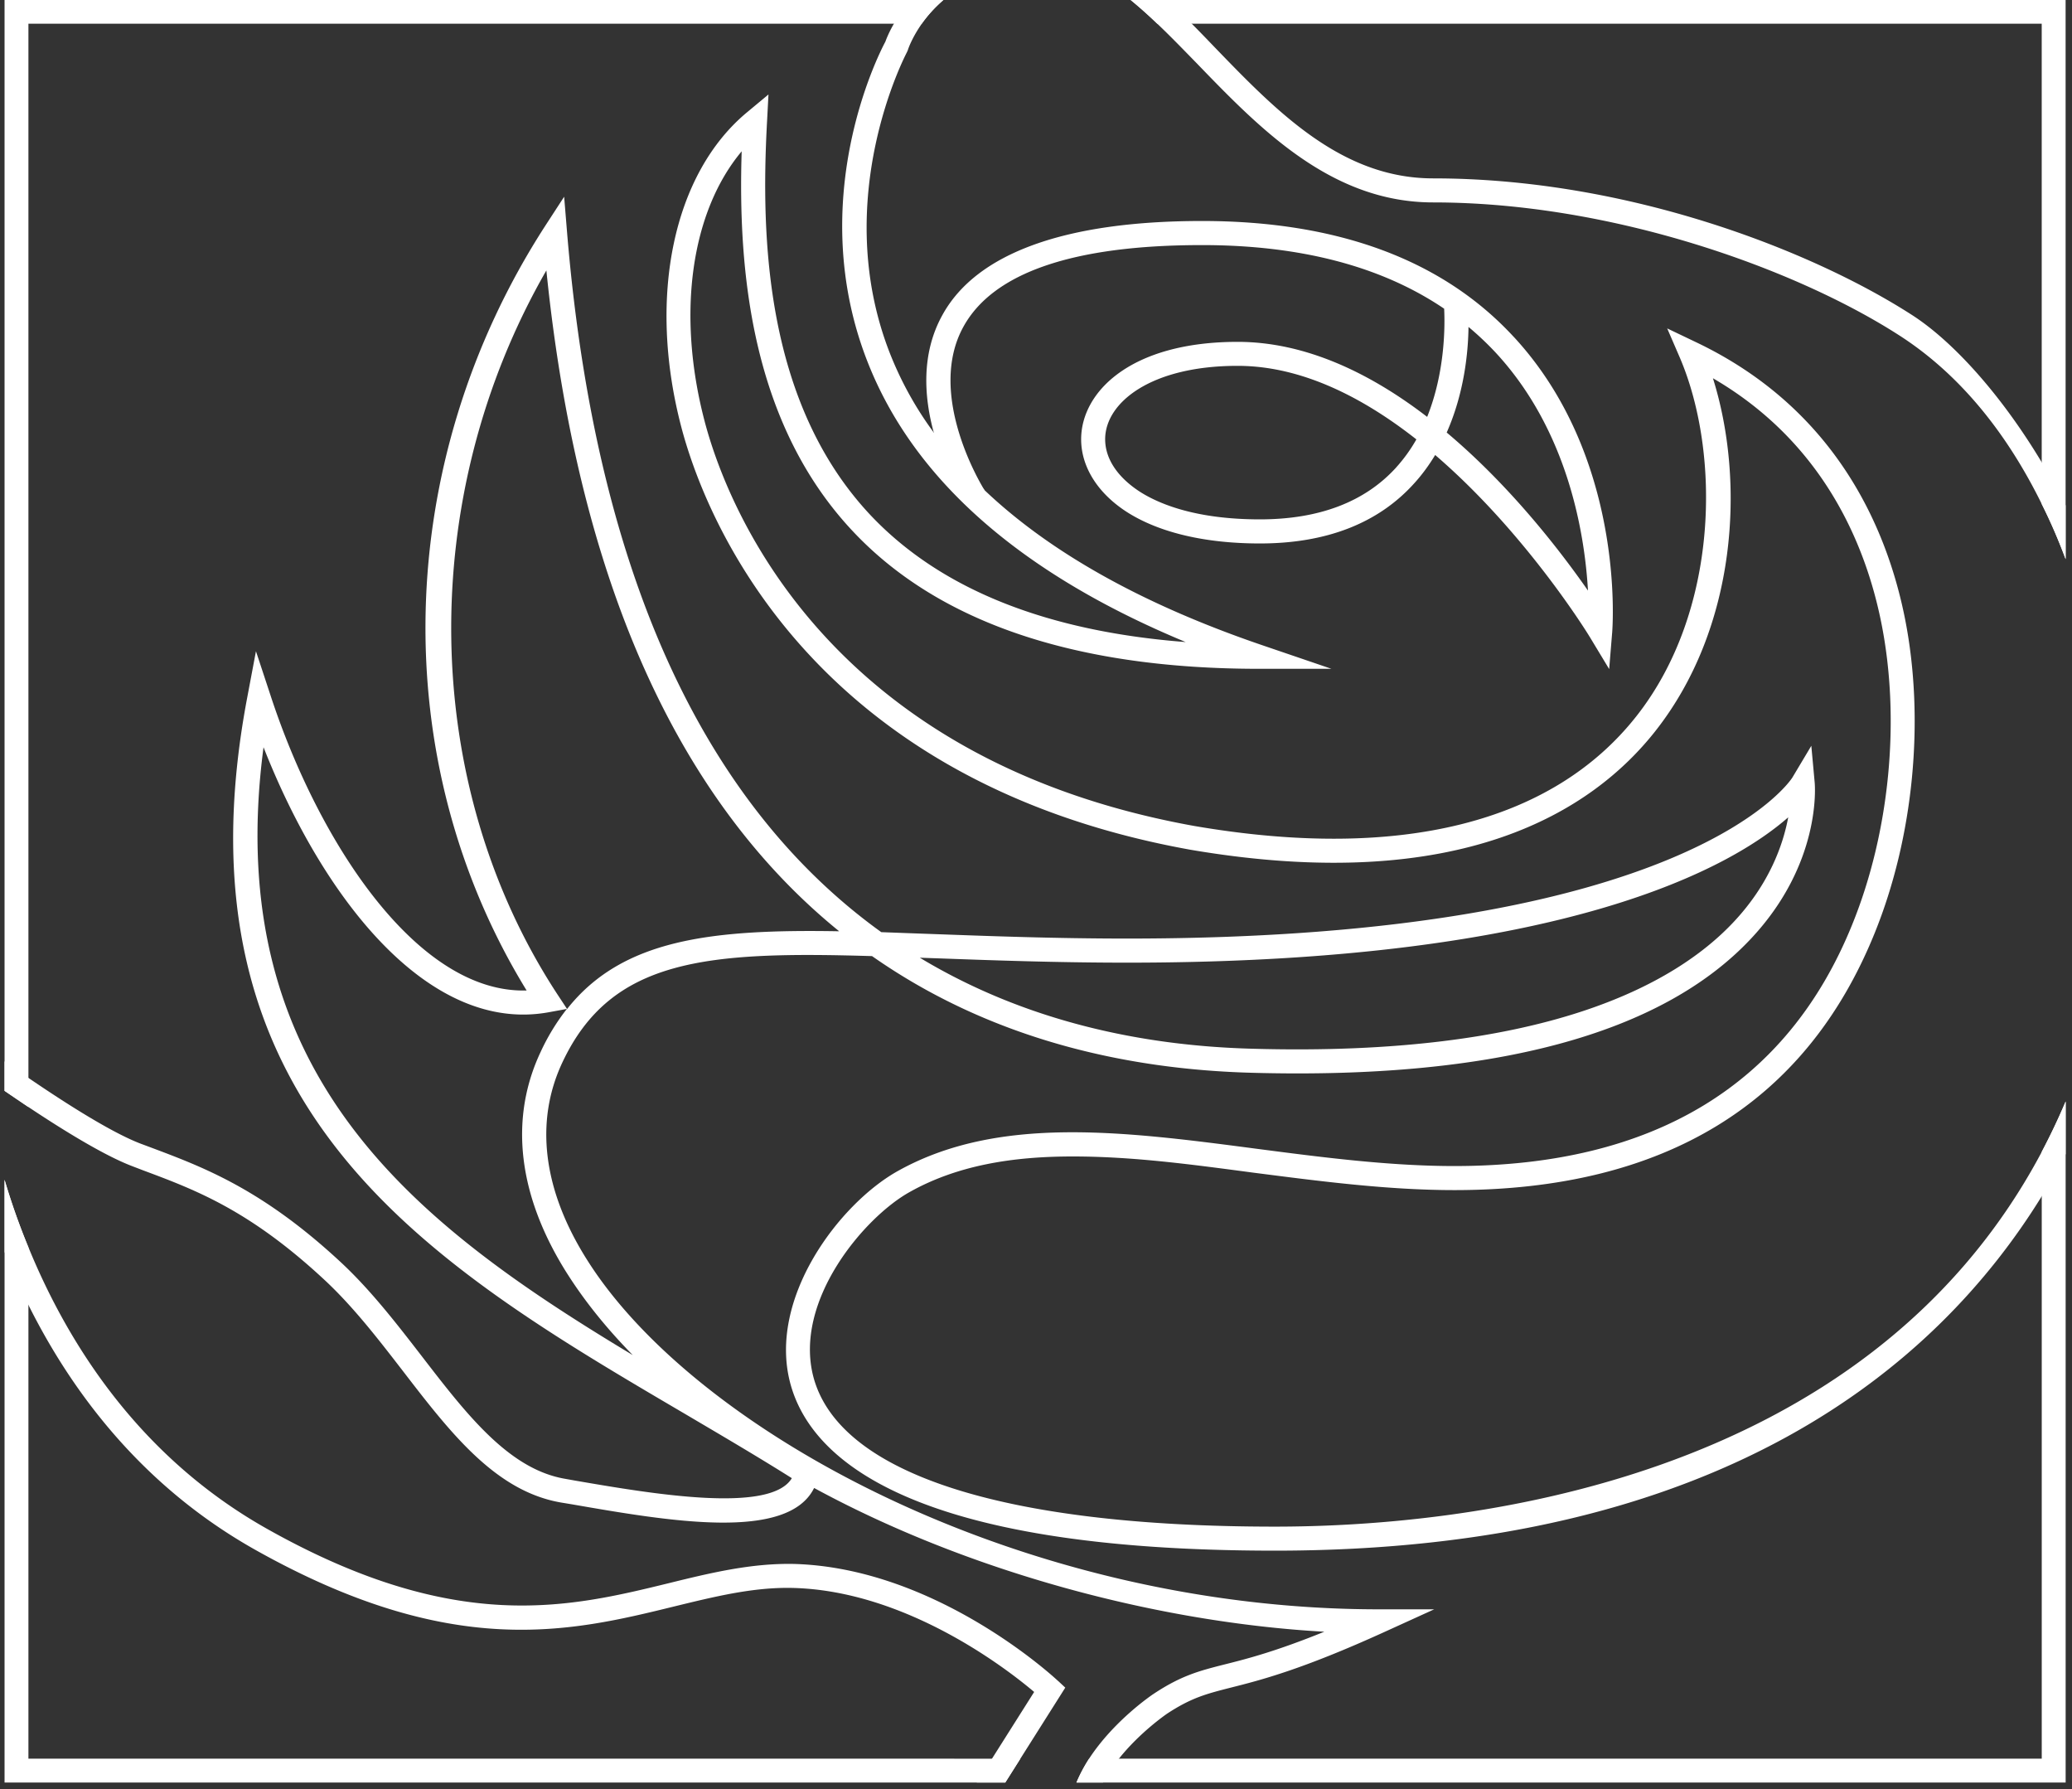
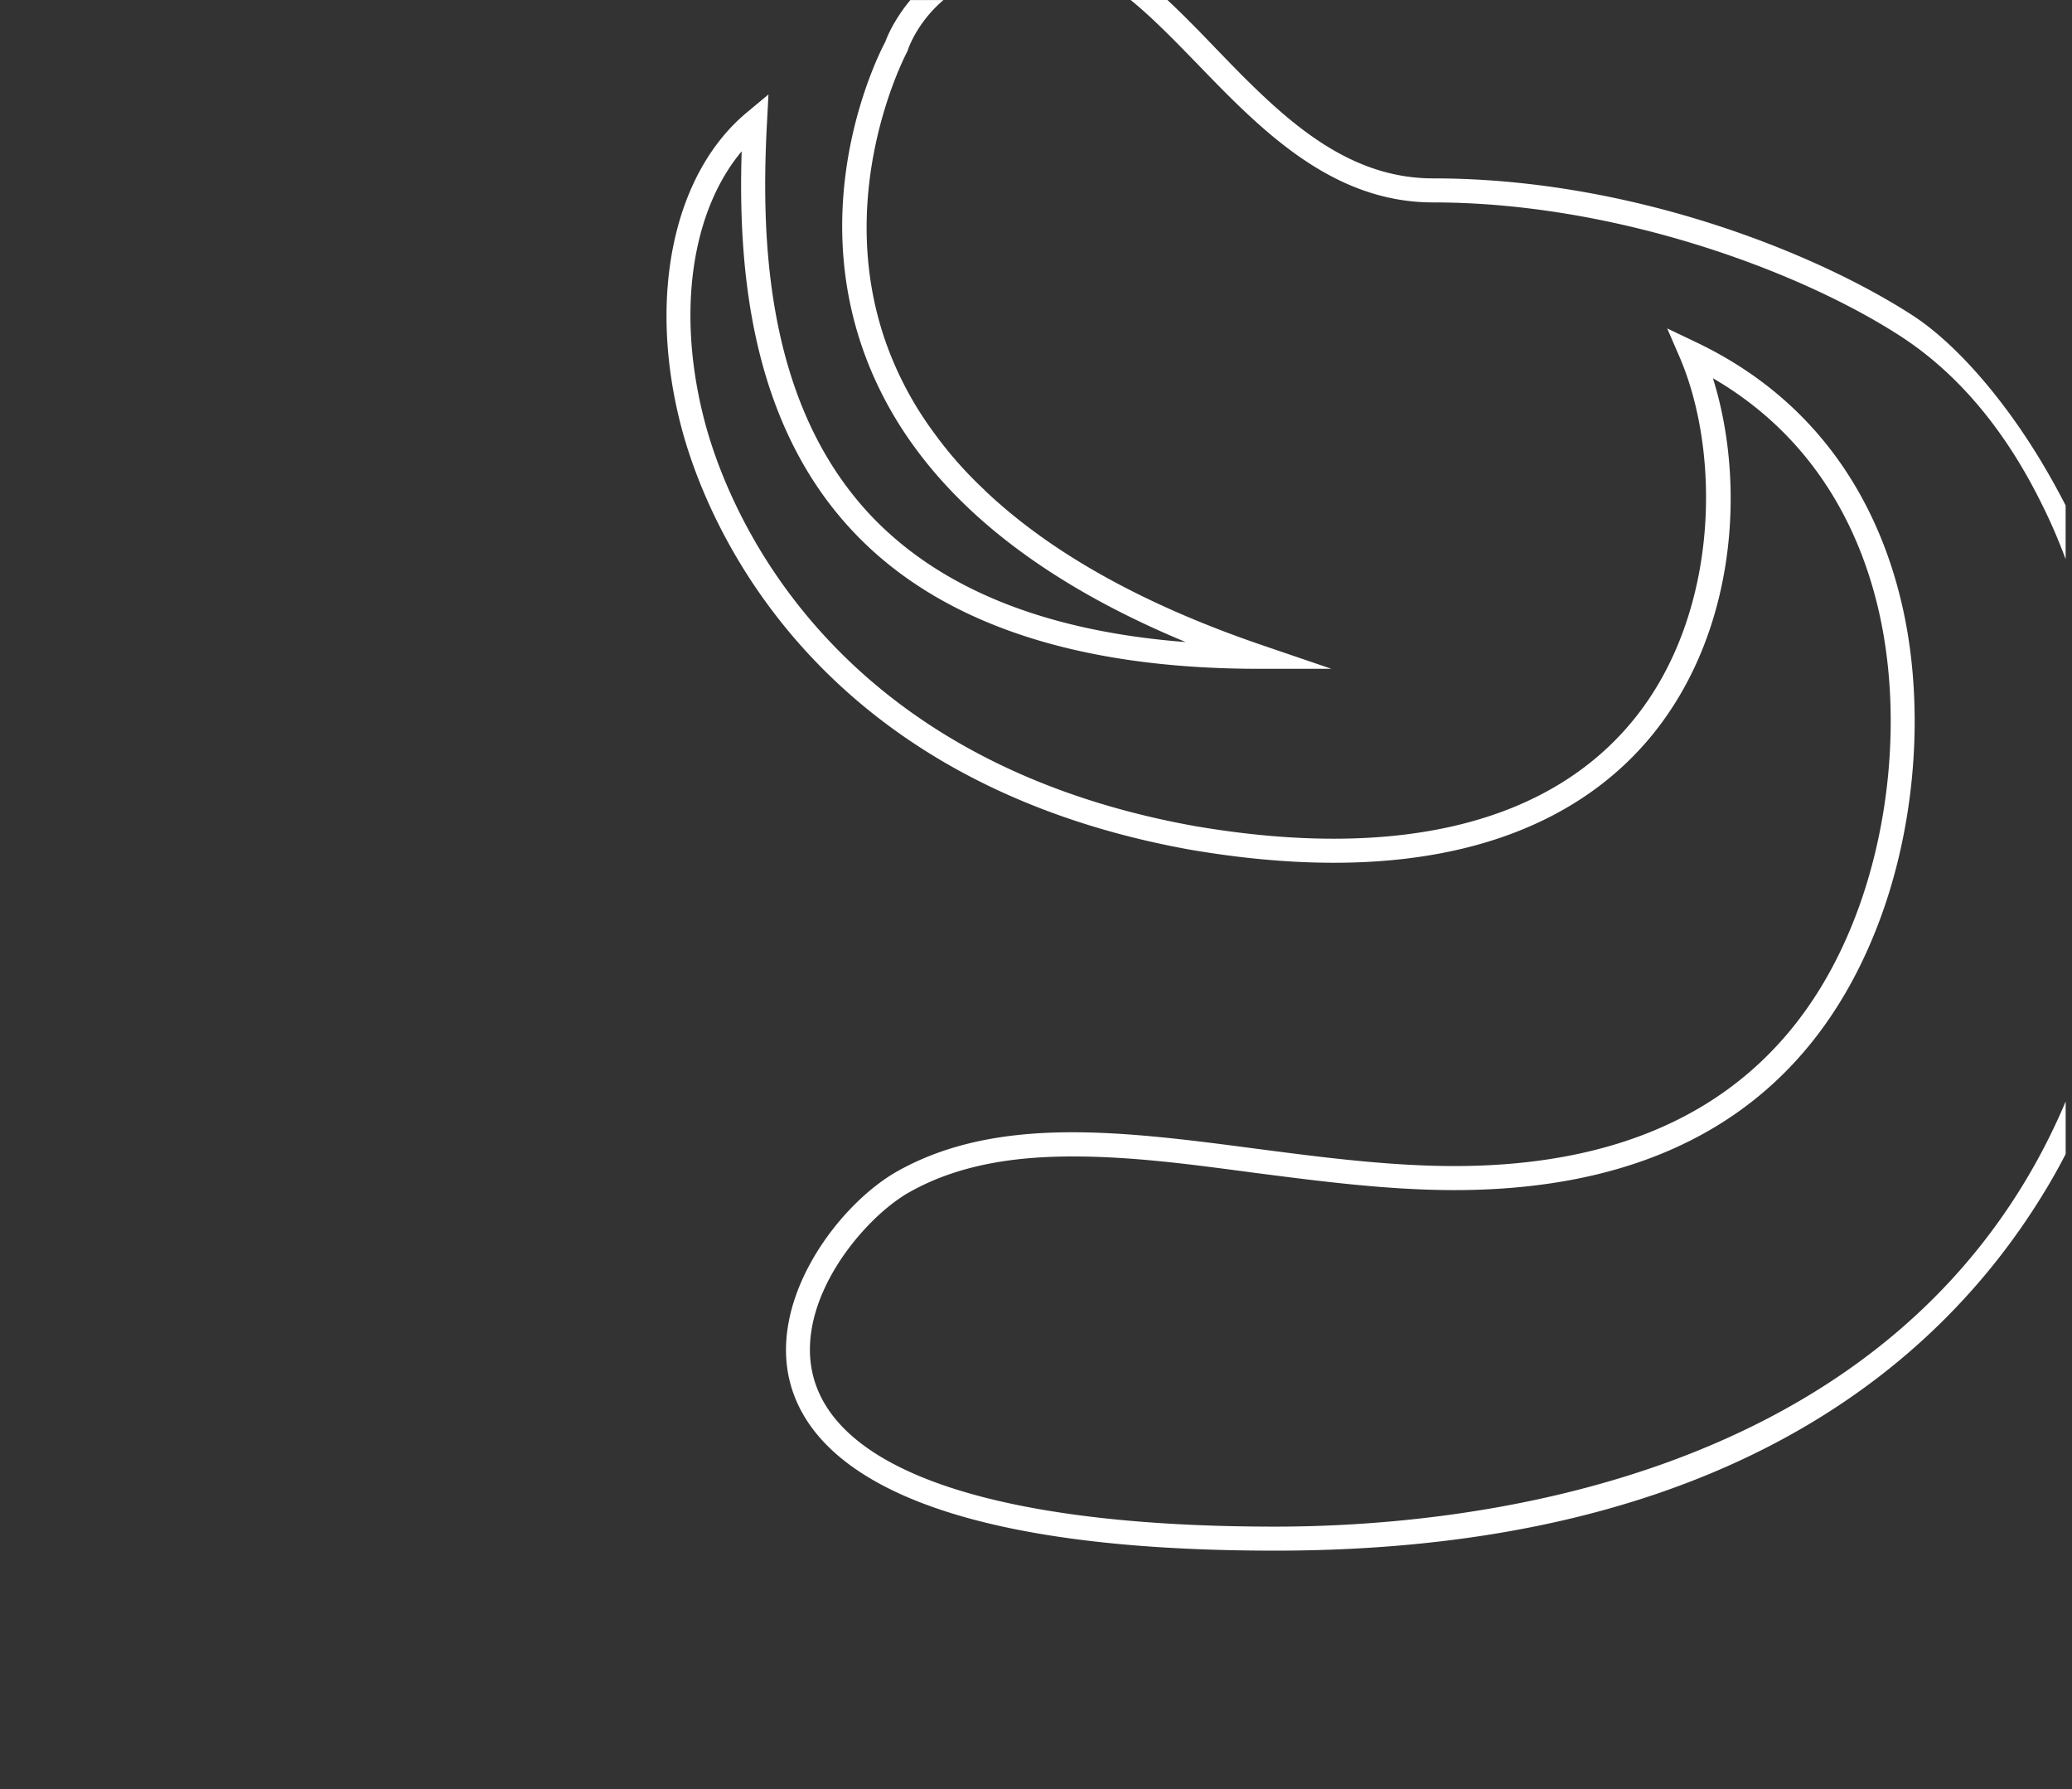
<svg xmlns="http://www.w3.org/2000/svg" width="117" height="101" fill="none">
  <rect width="100%" height="100%" fill="#333333" stroke="none" />
  <path d="M115.292 26.1c-2.391-3.98-5.107-6.884-7.306-8.304-5.523-3.566-15.935-7.726-27.064-7.726-5.178 0-8.827-3.773-12.349-7.418-.426-.443-.852-.888-1.276-1.311A47.201 47.201 0 0 0 65.921 0h-2.074c.498.407 1.004.86 1.503 1.34.742.705 1.485 1.474 2.245 2.252 3.55 3.673 7.57 7.835 13.328 7.835 10.14 0 20.526 3.773 26.329 7.51 3.504 2.252 6.13 5.635 8.04 9.517.507 1.004.95 2.045 1.349 3.112v-3.03a42.094 42.094 0 0 0-1.349-2.434V26.1zM71.994 86.183c-15.382 0-24.636-3.003-26.068-8.468-1.113-4.288 2.87-8.983 5.424-10.412 2.698-1.52 5.831-2.017 9.218-2.017 3.386 0 6.655.443 10.195.913 3.731.48 7.578.986 11.363.986 11.833 0 19.811-4.867 23.713-14.465 2.228-5.465 2.862-12.132 1.721-17.84-1.004-5.012-3.866-11.788-11.788-15.561l-1.63-.779.716 1.656c2.299 5.383 2.228 14.303-2.464 20.247-4.754 6.025-13.383 8.17-24.944 6.188-21.115-3.801-26.52-18.465-27.67-22.88-1.584-6.062-.751-11.807 2.1-15.208-.208 6.622.488 15.353 6.338 21.513 4.836 5.104 12.531 7.7 22.87 7.7h4.094l-3.875-1.321c-6.745-2.298-11.996-5.23-15.718-8.768 0-.008-.01-.008-.01-.017a22.367 22.367 0 0 1-2.85-3.23 19.644 19.644 0 0 1-2.49-4.504c-3.404-8.731.933-16.882.97-16.964l.053-.117c.017-.073.236-.706.788-1.493.3-.426.706-.896 1.222-1.34h-1.864c-.407.48-.707.95-.934 1.34-.28.488-.426.86-.48 1.013-.416.77-4.554 8.975-1.022 18.031 2.598 6.667 8.637 11.987 17.98 15.86-7.877-.605-13.834-2.994-17.755-7.12-6.003-6.342-6.238-15.734-5.885-22.247l.081-1.546-1.185.986c-4.192 3.456-5.66 10.44-3.74 17.776 1.205 4.605 6.835 19.93 28.748 23.875 15.275 2.605 22.707-2.2 26.248-6.687 4.609-5.834 5.107-14.058 3.26-19.93 6.257 3.636 8.629 9.427 9.506 13.796 1.096 5.456.48 11.835-1.648 17.062-3.667 9.04-11.227 13.616-22.455 13.616-3.694 0-7.506-.498-11.182-.977-7.505-.986-14.595-1.908-20.263 1.266-3.277 1.838-7.316 7.148-6.066 11.942 1.132 4.325 6.8 9.481 27.38 9.481 25.143 0 37.366-10.394 43.298-20.011a33.26 33.26 0 0 0 1.348-2.379v-2.966a36.258 36.258 0 0 1-1.348 2.84c-10.023 18.89-32.92 21.16-43.298 21.16h-.002z" fill="#fff" />
-   <path d="M59.744 94.894c-.28-.263-6.936-6.395-14.931-6.605-2.372-.045-4.626.488-7.008 1.076-5.66 1.384-12.069 2.958-22.79-3.094C7.9 82.245 3.87 75.939 1.608 70.418a38.4 38.4 0 0 1-1.349-3.818v4.081c.39.978.842 1.981 1.35 2.995 2.497 5.003 6.464 10.232 12.738 13.778 11.19 6.306 17.874 4.67 23.776 3.222 2.299-.56 4.454-1.087 6.655-1.032 6.383.163 12.06 4.552 13.618 5.872l-2.38 3.764-.861 1.348h1.612l.852-1.348 2.534-4.008-.407-.38-.001.001zM49.24 53.974c6.764 4.74 14.44 6.396 21.423 6.587 13.644.38 23.152-2.163 28.222-7.583 3.966-4.234 3.602-8.613 3.585-8.803l-.19-2.072-1.069 1.79c-.053.09-5.786 9.092-37.548 9.092-4.037 0-7.67-.135-10.883-.252-1.04-.037-2.046-.073-3.016-.11-8.8-6.332-15.981-18.201-17.745-39.526l-.163-1.991-1.087 1.673c-8.62 13.362-8.99 30.171-1.032 43.137-6.148.181-11.726-8.305-14.46-16.656l-.824-2.496-.488 2.588C9.528 62.702 24.36 71.414 38.71 79.837c1.993 1.176 4.048 2.379 6.003 3.61-1.214 2.036-8.023.86-12.187.146l-.616-.11c-3.179-.543-5.56-3.636-8.085-6.912-1.404-1.818-2.852-3.692-4.509-5.247-4.445-4.152-7.776-5.41-10.711-6.513l-.653-.244c-1.648-.624-4.283-2.308-6.347-3.717-.488-.336-.941-.653-1.348-.933v1.664c.426.29.877.597 1.348.914 1.983 1.321 4.292 2.742 5.86 3.338l.66.253c2.96 1.104 6.013 2.26 10.258 6.224 1.584 1.484 2.997 3.311 4.365 5.084 2.688 3.493 5.233 6.795 8.937 7.429l.606.1c5.469.95 12.186 2.109 13.68-.922 8.719 4.74 19.422 7.59 28.81 8.115-2.744 1.112-4.364 1.53-5.631 1.846-1.422.361-2.445.624-4.012 1.664-.109.072-2.237 1.51-3.639 3.655a8.703 8.703 0 0 0-.715 1.348h1.503c.253-.479.56-.933.897-1.348 1.205-1.51 2.688-2.515 2.707-2.532 1.377-.905 2.21-1.121 3.595-1.474 1.693-.426 4.002-1.014 8.656-3.13l2.843-1.294h-3.123c-20.146 0-38.535-9.997-44.674-19.669-2.527-3.963-3.015-7.843-1.43-11.21 2.752-5.854 8.12-6.277 17.484-5.997h-.002zm3.495.119c3.224.117 6.872.252 10.928.252 24.818 0 34.17-5.446 37.313-8.205-.281 1.51-1.051 3.764-3.115 5.944-3.305 3.501-10.692 7.59-27.153 7.12-6.094-.162-12.722-1.493-18.769-5.138l.796.028v-.002zm-21.883-38.83c1.965 19.333 8.457 30.76 16.534 37.31-7.253-.126-12.25.452-15.365 4.388l-.561-.851c-7.777-11.897-7.96-28.065-.606-40.847h-.002zm1.186 56.651c1.023 1.61 2.273 3.14 3.694 4.586-12.113-7.283-23.304-15.687-20.851-34.316 3.414 8.686 9.408 16.204 16.134 14.955l.995-.182a12.175 12.175 0 0 0-1.485 2.434c-1.792 3.81-1.267 8.143 1.511 12.521l.002.002z" fill="#fff" />
-   <path d="M85.484 19.026c-4.011-4.353-9.94-6.55-17.61-6.55s-12.75 1.79-14.676 5.339c-1.195 2.18-1.015 4.613-.471 6.604.597 2.227 1.657 3.89 1.738 4.017l1.14-.742s-.008-.009-.016-.028c0-.008-.01-.008-.01-.017-.307-.498-3.231-5.456-1.185-9.19 1.674-3.068 6.212-4.623 13.482-4.623 5.567 0 10.15 1.204 13.671 3.591.045.877.073 3.538-.959 6.107-3.142-2.415-6.809-4.235-10.703-4.235-6.075 0-8.836 2.849-8.836 5.501 0 1.574.96 3.084 2.644 4.143 1.82 1.14 4.4 1.737 7.451 1.737 3.748 0 6.683-1.14 8.71-3.392.463-.507.852-1.05 1.186-1.602 5.152 4.423 8.682 10.187 8.738 10.286l1.087 1.8.172-2.098c.027-.398.715-9.87-5.55-16.647l-.003-.002zm-6.646 7.364c-1.766 1.944-4.345 2.93-7.696 2.93-3.54 0-5.612-.832-6.727-1.529-1.295-.823-2.01-1.882-2.01-2.994 0-2.063 2.57-4.144 7.479-4.144 3.622 0 7.09 1.79 10.095 4.152a8.882 8.882 0 0 1-1.141 1.583v.002zm2.853-1.972c.987-2.227 1.214-4.515 1.231-5.962.552.462 1.068.95 1.558 1.476 4.093 4.434 5.007 10.269 5.189 13.409-1.54-2.208-4.356-5.88-7.976-8.922l-.002-.001zM63.845 0c.499.407 1.004.86 1.503 1.339h49.942v27.114a30.6 30.6 0 0 1 1.349 3.113V0H63.843h.002zM.257 0v61.583c.426.289.877.597 1.348.913V1.34h50.441c.3-.426.707-.896 1.223-1.339H.257zm115.035 65.02v34.261H61.501a8.712 8.712 0 0 0-.715 1.348h55.855v-38.45c-.418.985-.87 1.935-1.349 2.84v.001zM1.605 99.283v-28.86a38.41 38.41 0 0 1-1.348-3.818v34.025h56.507l.852-1.347H1.605z" fill="#fff" />
</svg>